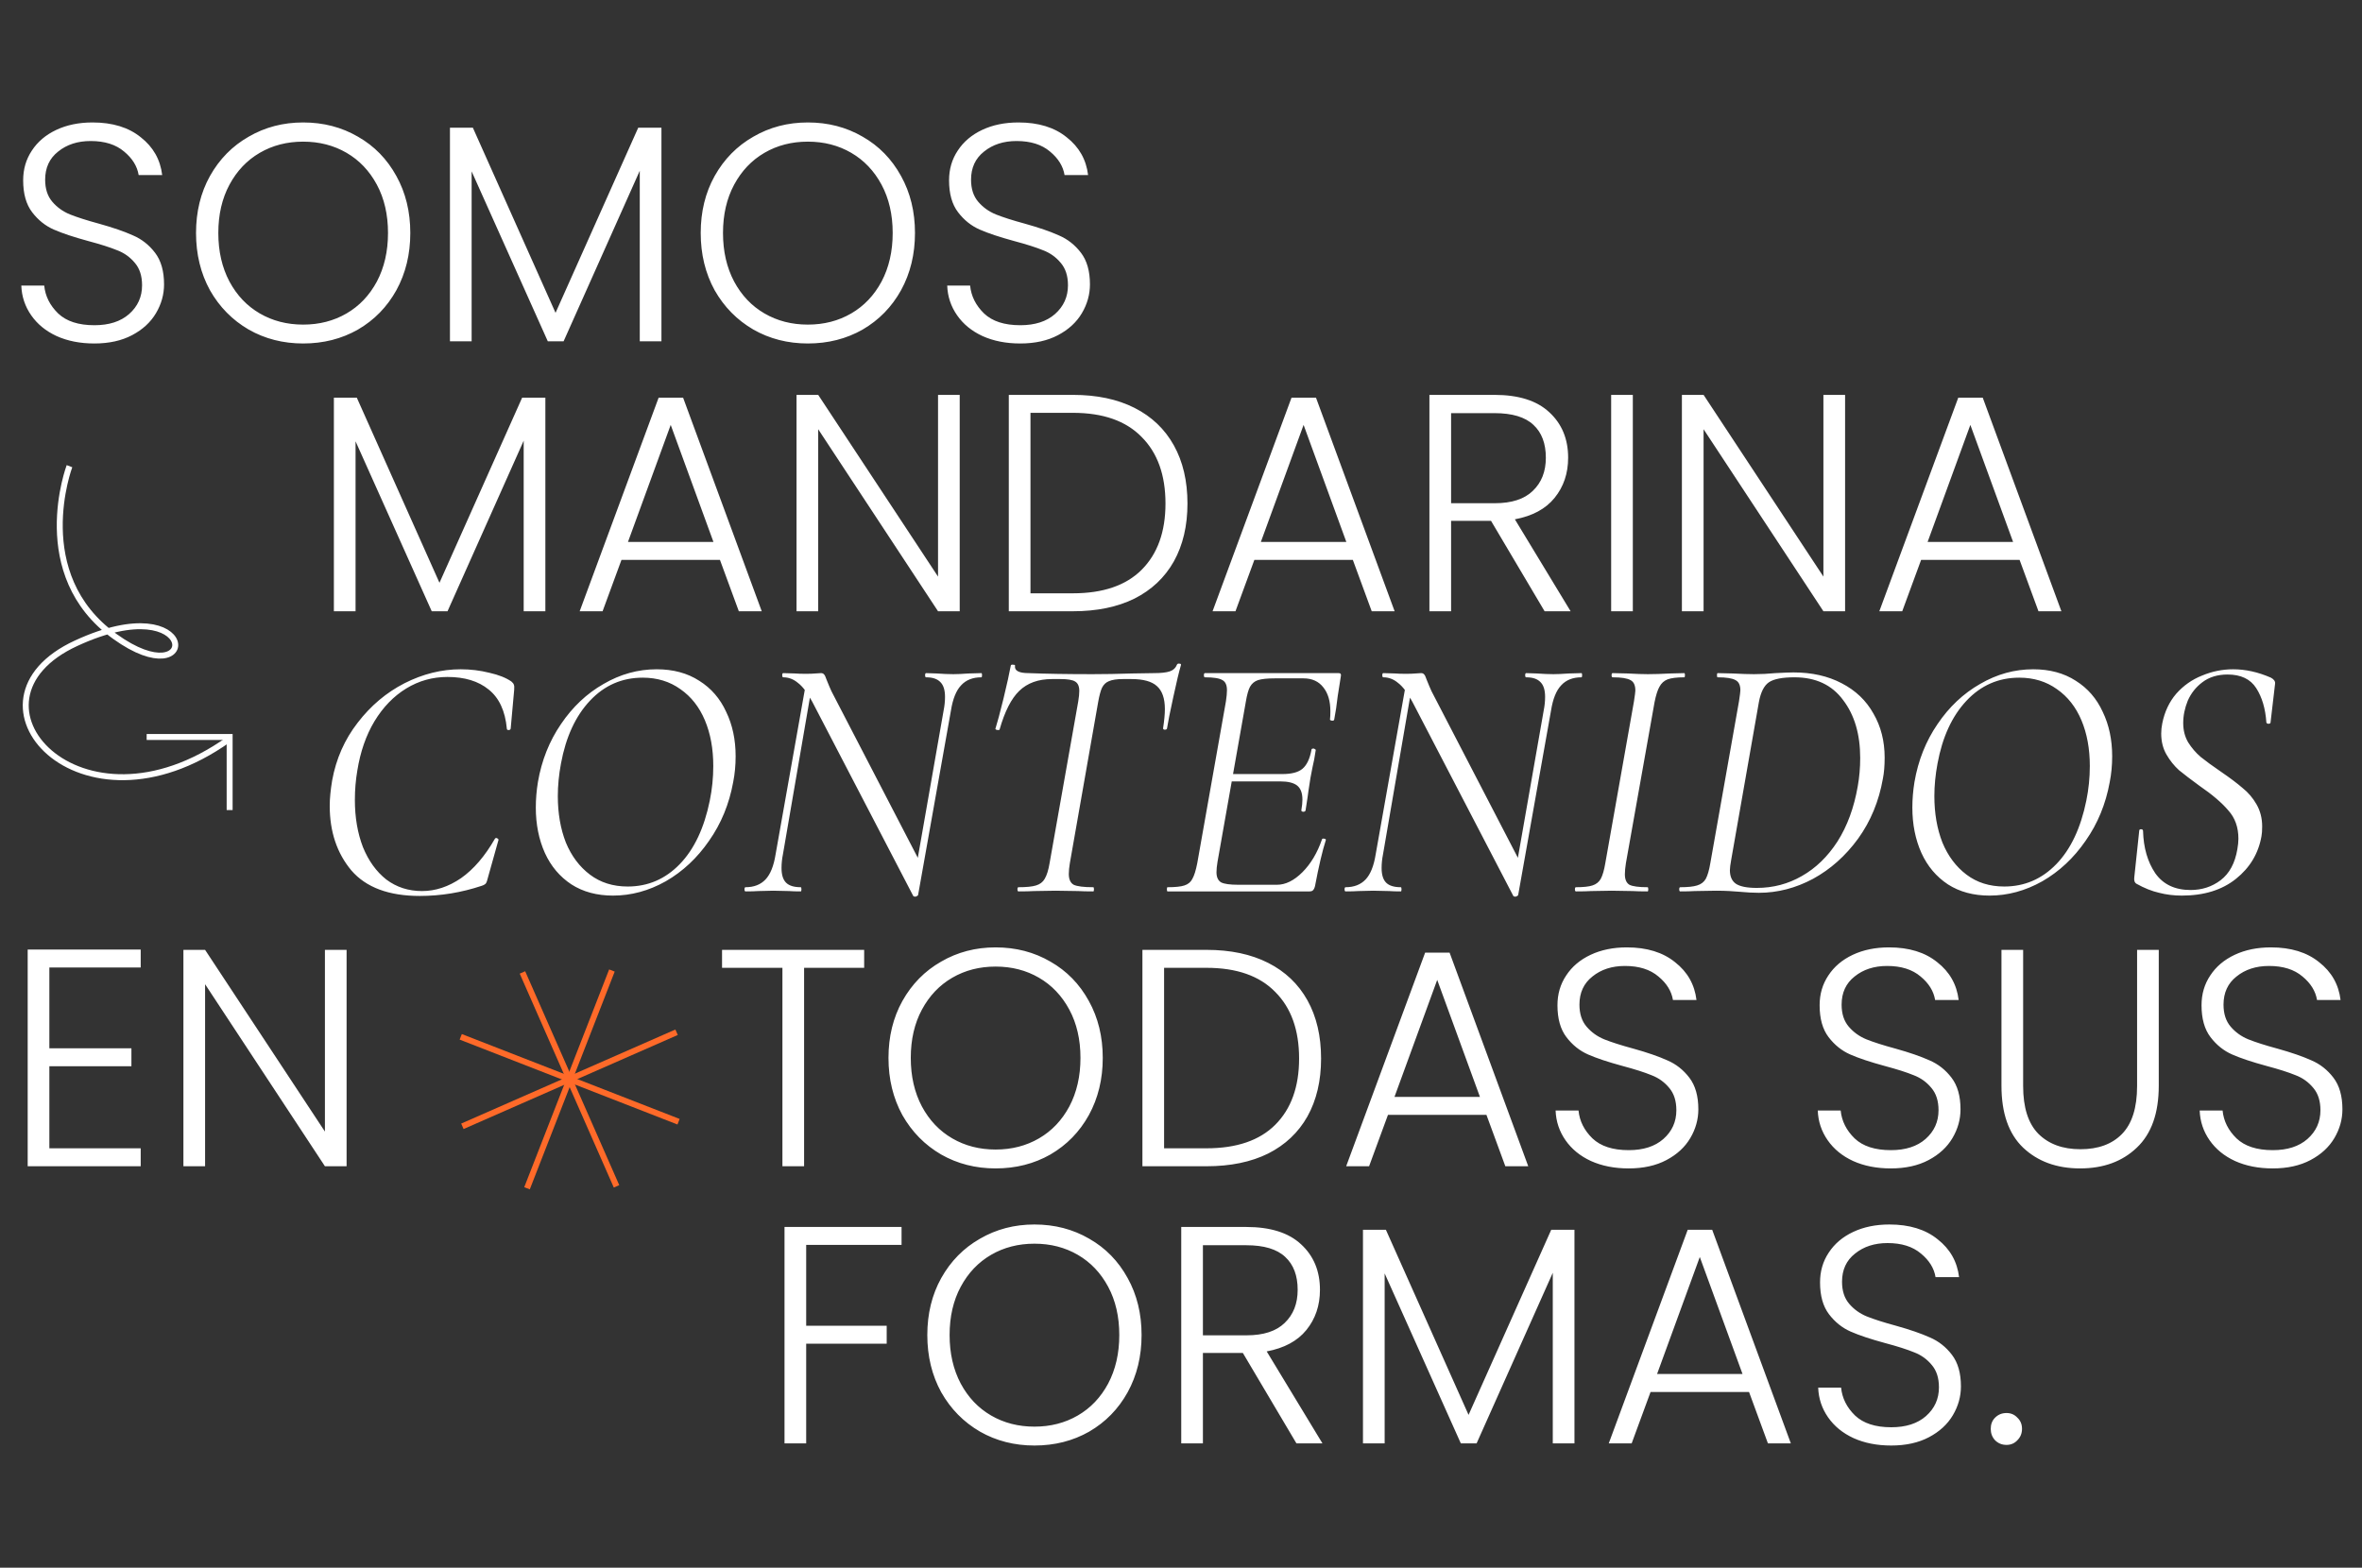
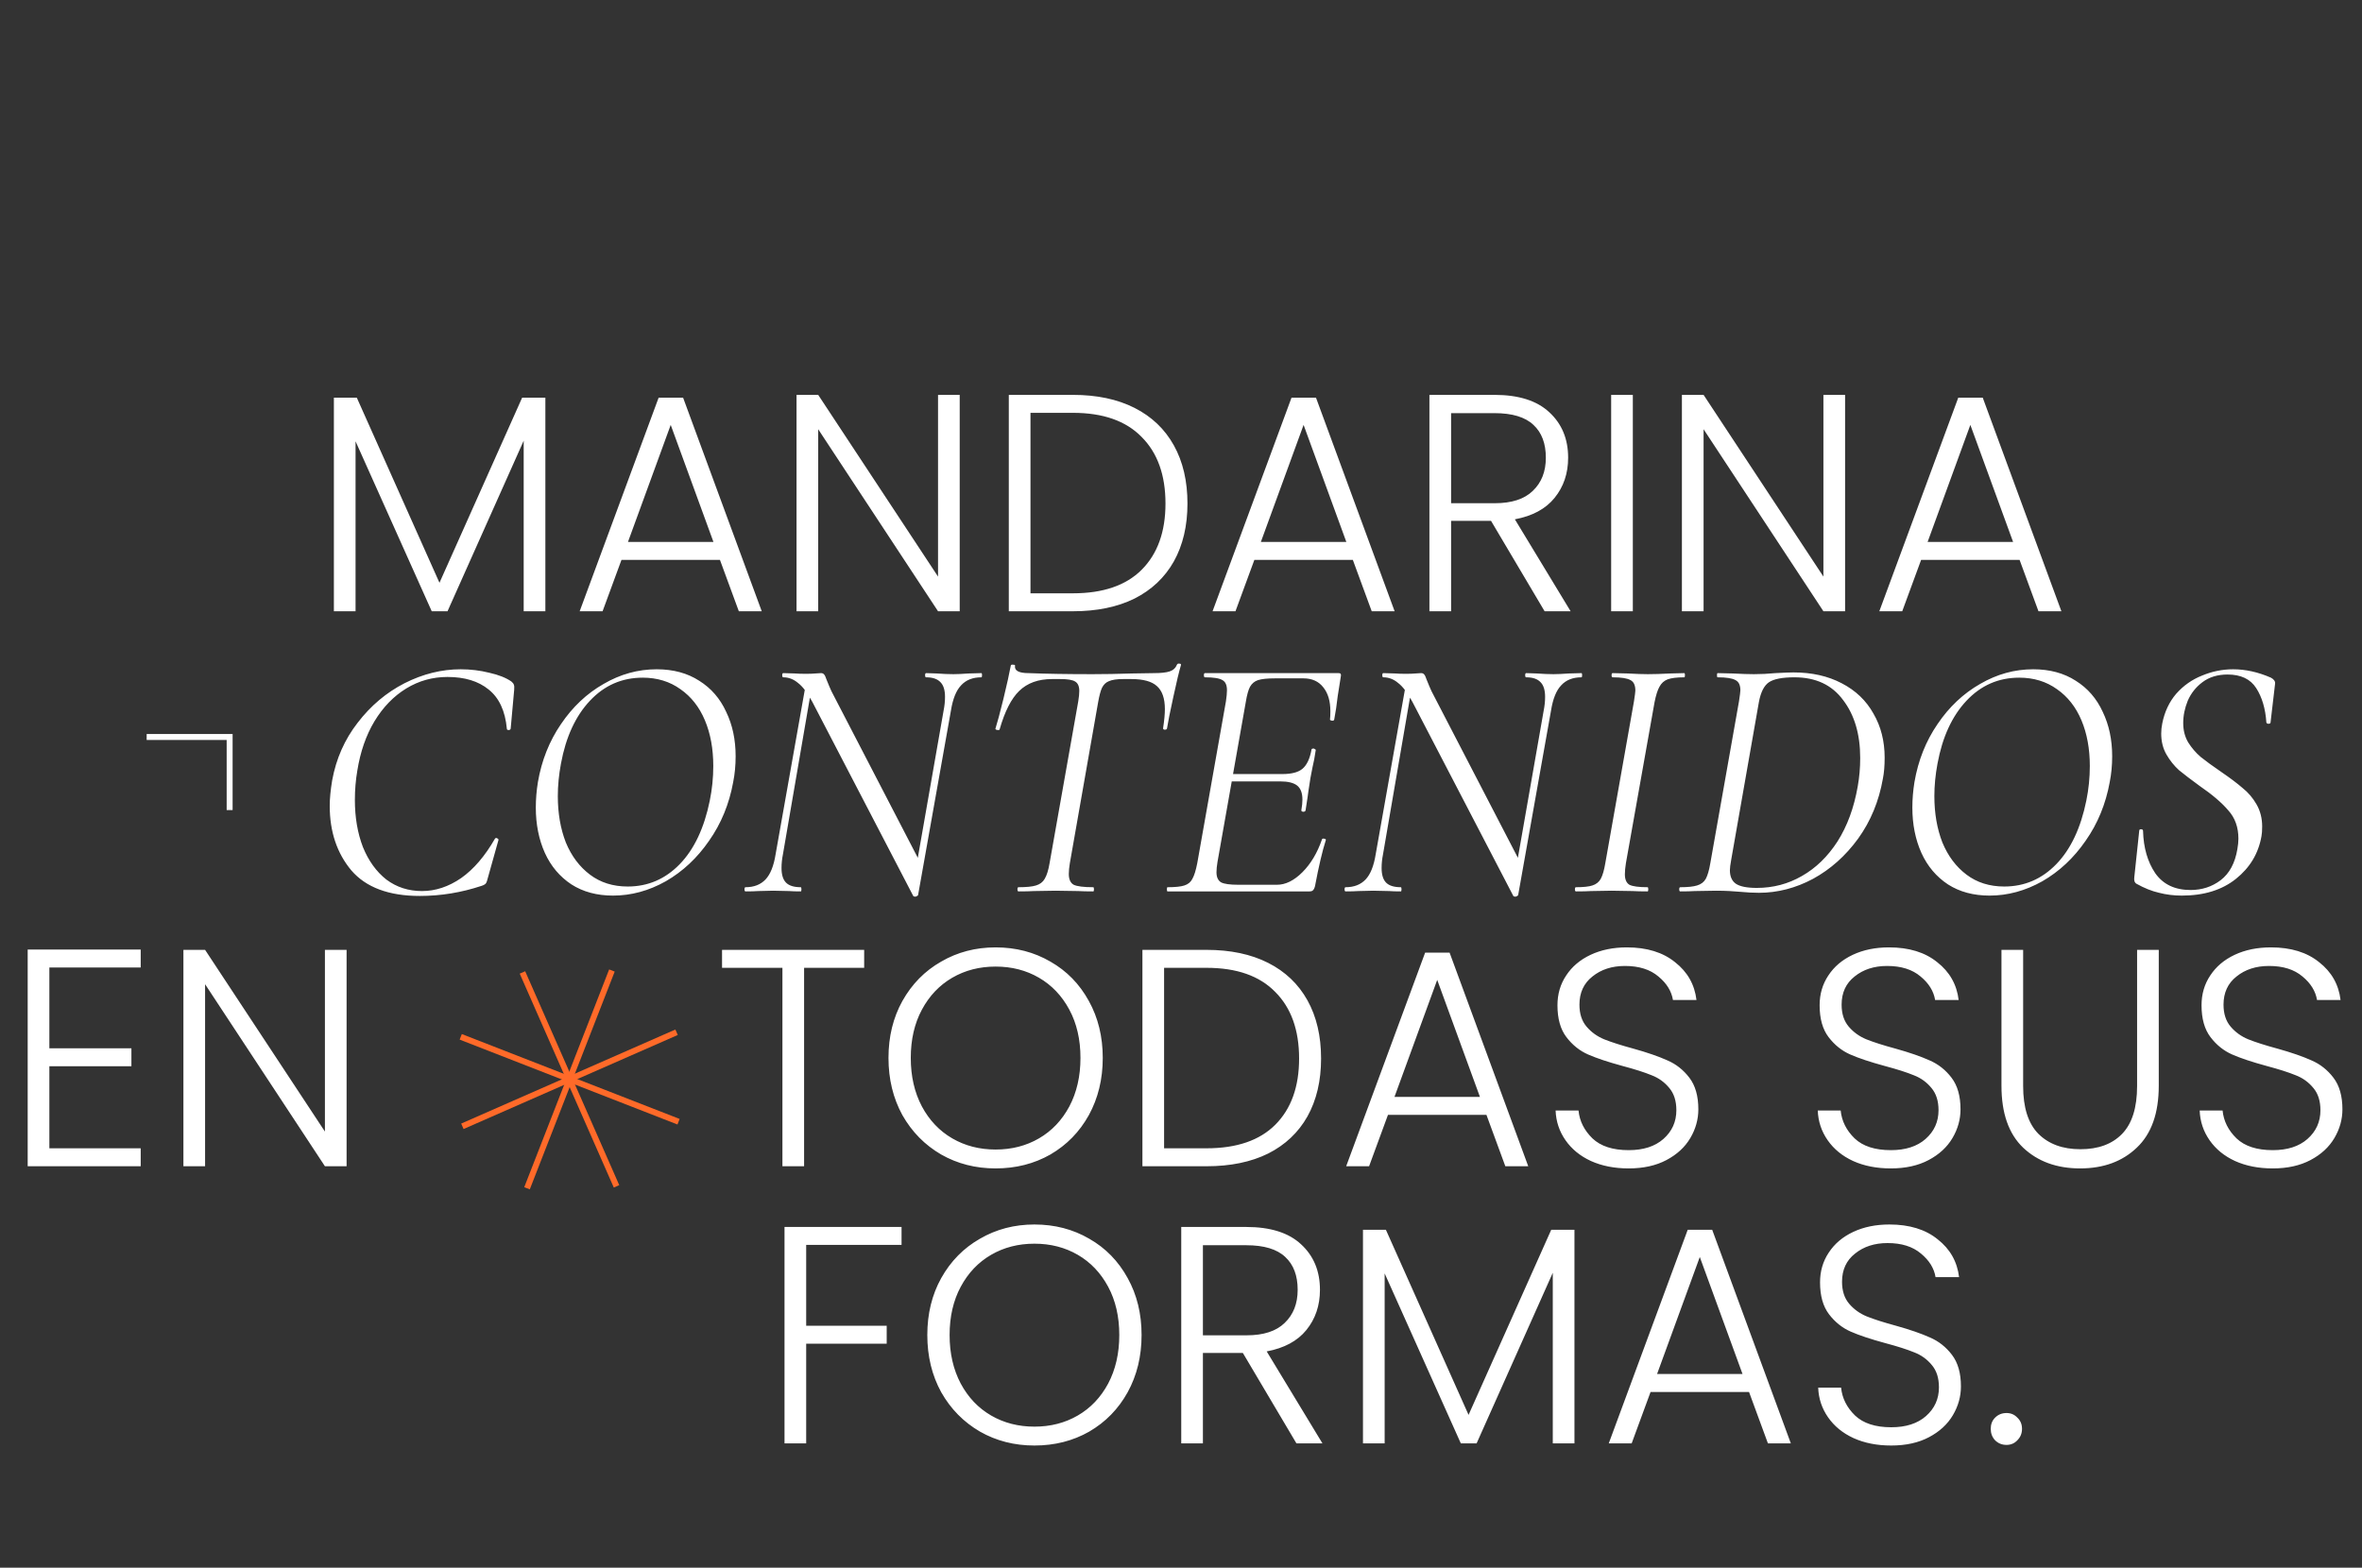
<svg xmlns="http://www.w3.org/2000/svg" width="595" height="395" viewBox="0 0 595 395" fill="none">
  <rect x="0" y="0" width="595" height="395" fill="#333333" stroke="none" />
  <path d="M154.146 244.535L132.758 299.402" stroke="#FF6A29" stroke-width="1.5" stroke-miterlimit="10" />
  <path d="M116.062 261.245L170.93 282.633" stroke="#FF6A29" stroke-width="1.5" stroke-miterlimit="10" />
  <path d="M170.432 260.091L116.477 283.787" stroke="#FF6A29" stroke-width="1.5" stroke-miterlimit="10" />
  <path d="M131.609 245.021L155.306 298.917" stroke="#FF6A29" stroke-width="1.5" stroke-miterlimit="10" />
-   <path d="M17.503 117.461C17.503 117.461 7.174 144.743 28.927 160.358C50.618 175.974 50.618 147.538 19.205 162.06C-12.269 176.521 20.055 213.038 57.606 186.303" stroke="white" stroke-width="1.5" stroke-miterlimit="10" />
  <path d="M36.945 185.694H57.847V204.105" stroke="white" stroke-width="1.5" stroke-miterlimit="10" />
-   <path d="M23.776 86.546C20.188 86.546 17.016 85.922 14.26 84.674C11.556 83.426 9.424 81.684 7.864 79.448C6.304 77.212 5.472 74.716 5.368 71.96H11.14C11.4 74.612 12.57 76.952 14.65 78.98C16.73 80.956 19.772 81.944 23.776 81.944C27.468 81.944 30.38 81.008 32.512 79.136C34.696 77.212 35.788 74.794 35.788 71.882C35.788 69.542 35.19 67.67 33.994 66.266C32.798 64.81 31.316 63.744 29.548 63.068C27.78 62.34 25.336 61.56 22.216 60.728C18.576 59.74 15.69 58.778 13.558 57.842C11.426 56.906 9.606 55.45 8.098 53.474C6.59 51.498 5.836 48.82 5.836 45.44C5.836 42.632 6.564 40.136 8.02 37.952C9.476 35.716 11.53 33.974 14.182 32.726C16.834 31.478 19.876 30.854 23.308 30.854C28.352 30.854 32.408 32.102 35.476 34.598C38.596 37.042 40.39 40.214 40.858 44.114H34.93C34.566 41.878 33.344 39.902 31.264 38.186C29.184 36.418 26.376 35.534 22.84 35.534C19.564 35.534 16.834 36.418 14.65 38.186C12.466 39.902 11.374 42.268 11.374 45.284C11.374 47.572 11.972 49.418 13.168 50.822C14.364 52.226 15.846 53.292 17.614 54.02C19.434 54.748 21.878 55.528 24.946 56.36C28.482 57.348 31.342 58.336 33.526 59.324C35.71 60.26 37.556 61.716 39.064 63.692C40.572 65.668 41.326 68.32 41.326 71.648C41.326 74.196 40.65 76.614 39.298 78.902C37.946 81.19 35.944 83.036 33.292 84.44C30.64 85.844 27.468 86.546 23.776 86.546ZM76.369 86.546C71.325 86.546 66.749 85.376 62.641 83.036C58.533 80.644 55.283 77.342 52.891 73.13C50.551 68.866 49.381 64.056 49.381 58.7C49.381 53.344 50.551 48.56 52.891 44.348C55.283 40.084 58.533 36.782 62.641 34.442C66.749 32.05 71.325 30.854 76.369 30.854C81.465 30.854 86.067 32.05 90.175 34.442C94.283 36.782 97.507 40.084 99.847 44.348C102.187 48.56 103.357 53.344 103.357 58.7C103.357 64.056 102.187 68.866 99.847 73.13C97.507 77.342 94.283 80.644 90.175 83.036C86.067 85.376 81.465 86.546 76.369 86.546ZM76.369 81.788C80.425 81.788 84.065 80.852 87.289 78.98C90.513 77.108 93.061 74.43 94.933 70.946C96.805 67.41 97.741 63.328 97.741 58.7C97.741 54.072 96.805 50.016 94.933 46.532C93.061 43.048 90.513 40.37 87.289 38.498C84.065 36.626 80.425 35.69 76.369 35.69C72.313 35.69 68.673 36.626 65.449 38.498C62.225 40.37 59.677 43.048 57.805 46.532C55.933 50.016 54.997 54.072 54.997 58.7C54.997 63.328 55.933 67.41 57.805 70.946C59.677 74.43 62.225 77.108 65.449 78.98C68.673 80.852 72.313 81.788 76.369 81.788ZM166.621 32.18V86H161.161V43.022L141.973 86H137.995L118.807 43.178V86H113.347V32.18H119.119L139.945 78.824L160.771 32.18H166.621ZM203.5 86.546C198.456 86.546 193.88 85.376 189.772 83.036C185.664 80.644 182.414 77.342 180.022 73.13C177.682 68.866 176.512 64.056 176.512 58.7C176.512 53.344 177.682 48.56 180.022 44.348C182.414 40.084 185.664 36.782 189.772 34.442C193.88 32.05 198.456 30.854 203.5 30.854C208.596 30.854 213.198 32.05 217.306 34.442C221.414 36.782 224.638 40.084 226.978 44.348C229.318 48.56 230.488 53.344 230.488 58.7C230.488 64.056 229.318 68.866 226.978 73.13C224.638 77.342 221.414 80.644 217.306 83.036C213.198 85.376 208.596 86.546 203.5 86.546ZM203.5 81.788C207.556 81.788 211.196 80.852 214.42 78.98C217.644 77.108 220.192 74.43 222.064 70.946C223.936 67.41 224.872 63.328 224.872 58.7C224.872 54.072 223.936 50.016 222.064 46.532C220.192 43.048 217.644 40.37 214.42 38.498C211.196 36.626 207.556 35.69 203.5 35.69C199.444 35.69 195.804 36.626 192.58 38.498C189.356 40.37 186.808 43.048 184.936 46.532C183.064 50.016 182.128 54.072 182.128 58.7C182.128 63.328 183.064 67.41 184.936 70.946C186.808 74.43 189.356 77.108 192.58 78.98C195.804 80.852 199.444 81.788 203.5 81.788ZM257.014 86.546C253.426 86.546 250.254 85.922 247.498 84.674C244.794 83.426 242.662 81.684 241.102 79.448C239.542 77.212 238.71 74.716 238.606 71.96H244.378C244.638 74.612 245.808 76.952 247.888 78.98C249.968 80.956 253.01 81.944 257.014 81.944C260.706 81.944 263.618 81.008 265.75 79.136C267.934 77.212 269.026 74.794 269.026 71.882C269.026 69.542 268.428 67.67 267.232 66.266C266.036 64.81 264.554 63.744 262.786 63.068C261.018 62.34 258.574 61.56 255.454 60.728C251.814 59.74 248.928 58.778 246.796 57.842C244.664 56.906 242.844 55.45 241.336 53.474C239.828 51.498 239.074 48.82 239.074 45.44C239.074 42.632 239.802 40.136 241.258 37.952C242.714 35.716 244.768 33.974 247.42 32.726C250.072 31.478 253.114 30.854 256.546 30.854C261.59 30.854 265.646 32.102 268.714 34.598C271.834 37.042 273.628 40.214 274.096 44.114H268.168C267.804 41.878 266.582 39.902 264.502 38.186C262.422 36.418 259.614 35.534 256.078 35.534C252.802 35.534 250.072 36.418 247.888 38.186C245.704 39.902 244.612 42.268 244.612 45.284C244.612 47.572 245.21 49.418 246.406 50.822C247.602 52.226 249.084 53.292 250.852 54.02C252.672 54.748 255.116 55.528 258.184 56.36C261.72 57.348 264.58 58.336 266.764 59.324C268.948 60.26 270.794 61.716 272.302 63.692C273.81 65.668 274.564 68.32 274.564 71.648C274.564 74.196 273.888 76.614 272.536 78.902C271.184 81.19 269.182 83.036 266.53 84.44C263.878 85.844 260.706 86.546 257.014 86.546Z" fill="white" />
  <path d="M137.381 100.196V154.016H131.921V111.038L112.733 154.016H108.755L89.567 111.194V154.016H84.107V100.196H89.879L110.705 146.84L131.531 100.196H137.381ZM181.357 141.068H156.553L151.795 154.016H146.023L165.913 100.196H172.075L191.887 154.016H186.115L181.357 141.068ZM179.719 136.544L168.955 107.06L158.191 136.544H179.719ZM241.756 154.016H236.296L206.11 108.152V154.016H200.65V99.494H206.11L236.296 145.28V99.494H241.756V154.016ZM270.269 99.494C276.301 99.494 281.475 100.586 285.791 102.77C290.107 104.954 293.409 108.1 295.697 112.208C297.985 116.316 299.129 121.204 299.129 126.872C299.129 132.488 297.985 137.35 295.697 141.458C293.409 145.514 290.107 148.634 285.791 150.818C281.475 152.95 276.301 154.016 270.269 154.016H254.123V99.494H270.269ZM270.269 149.492C277.861 149.492 283.633 147.516 287.585 143.564C291.589 139.56 293.591 133.996 293.591 126.872C293.591 119.696 291.589 114.106 287.585 110.102C283.633 106.046 277.861 104.018 270.269 104.018H259.583V149.492H270.269ZM340.785 141.068H315.981L311.223 154.016H305.451L325.341 100.196H331.503L351.315 154.016H345.543L340.785 141.068ZM339.147 136.544L328.383 107.06L317.619 136.544H339.147ZM389.094 154.016L375.6 131.24H365.538V154.016H360.078V99.494H376.458C382.542 99.494 387.144 100.95 390.264 103.862C393.436 106.774 395.022 110.596 395.022 115.328C395.022 119.28 393.878 122.66 391.59 125.468C389.354 128.224 386.026 130.018 381.606 130.85L395.646 154.016H389.094ZM365.538 126.794H376.536C380.8 126.794 383.998 125.754 386.13 123.674C388.314 121.594 389.406 118.812 389.406 115.328C389.406 111.74 388.366 108.984 386.286 107.06C384.206 105.084 380.93 104.096 376.458 104.096H365.538V126.794ZM411.317 99.494V154.016H405.857V99.494H411.317ZM464.787 154.016H459.327L429.141 108.152V154.016H423.681V99.494H429.141L459.327 145.28V99.494H464.787V154.016ZM508.744 141.068H483.94L479.182 154.016H473.41L493.3 100.196H499.462L519.274 154.016H513.502L508.744 141.068ZM507.106 136.544L496.342 107.06L485.578 136.544H507.106Z" fill="white" />
  <path d="M12.434 243.777V264.135H33.104V268.659H12.434V289.329H35.444V293.853H6.974V239.253H35.444V243.777H12.434ZM87.309 293.853H81.849L51.663 247.989V293.853H46.203V239.331H51.663L81.849 285.117V239.331H87.309V293.853Z" fill="white" />
  <path d="M217.689 239.331V243.855H202.557V293.853H197.097V243.855H181.887V239.331H217.689ZM250.802 294.399C245.758 294.399 241.182 293.229 237.074 290.889C232.966 288.497 229.716 285.195 227.324 280.983C224.984 276.719 223.814 271.909 223.814 266.553C223.814 261.197 224.984 256.413 227.324 252.201C229.716 247.937 232.966 244.635 237.074 242.295C241.182 239.903 245.758 238.707 250.802 238.707C255.898 238.707 260.5 239.903 264.608 242.295C268.716 244.635 271.94 247.937 274.28 252.201C276.62 256.413 277.79 261.197 277.79 266.553C277.79 271.909 276.62 276.719 274.28 280.983C271.94 285.195 268.716 288.497 264.608 290.889C260.5 293.229 255.898 294.399 250.802 294.399ZM250.802 289.641C254.858 289.641 258.498 288.705 261.722 286.833C264.946 284.961 267.494 282.283 269.366 278.799C271.238 275.263 272.174 271.181 272.174 266.553C272.174 261.925 271.238 257.869 269.366 254.385C267.494 250.901 264.946 248.223 261.722 246.351C258.498 244.479 254.858 243.543 250.802 243.543C246.746 243.543 243.106 244.479 239.882 246.351C236.658 248.223 234.11 250.901 232.238 254.385C230.366 257.869 229.43 261.925 229.43 266.553C229.43 271.181 230.366 275.263 232.238 278.799C234.11 282.283 236.658 284.961 239.882 286.833C243.106 288.705 246.746 289.641 250.802 289.641ZM303.927 239.331C309.959 239.331 315.133 240.423 319.449 242.607C323.765 244.791 327.067 247.937 329.355 252.045C331.643 256.153 332.787 261.041 332.787 266.709C332.787 272.325 331.643 277.187 329.355 281.295C327.067 285.351 323.765 288.471 319.449 290.655C315.133 292.787 309.959 293.853 303.927 293.853H287.781V239.331H303.927ZM303.927 289.329C311.519 289.329 317.291 287.353 321.243 283.401C325.247 279.397 327.249 273.833 327.249 266.709C327.249 259.533 325.247 253.943 321.243 249.939C317.291 245.883 311.519 243.855 303.927 243.855H293.241V289.329H303.927ZM374.443 280.905H349.639L344.881 293.853H339.109L358.999 240.033H365.161L384.973 293.853H379.201L374.443 280.905ZM372.805 276.381L362.041 246.897L351.277 276.381H372.805ZM410.272 294.399C406.684 294.399 403.512 293.775 400.756 292.527C398.052 291.279 395.92 289.537 394.36 287.301C392.8 285.065 391.968 282.569 391.864 279.813H397.636C397.896 282.465 399.066 284.805 401.146 286.833C403.226 288.809 406.268 289.797 410.272 289.797C413.964 289.797 416.876 288.861 419.008 286.989C421.192 285.065 422.284 282.647 422.284 279.735C422.284 277.395 421.686 275.523 420.49 274.119C419.294 272.663 417.812 271.597 416.044 270.921C414.276 270.193 411.832 269.413 408.712 268.581C405.072 267.593 402.186 266.631 400.054 265.695C397.922 264.759 396.102 263.303 394.594 261.327C393.086 259.351 392.332 256.673 392.332 253.293C392.332 250.485 393.06 247.989 394.516 245.805C395.972 243.569 398.026 241.827 400.678 240.579C403.33 239.331 406.372 238.707 409.804 238.707C414.848 238.707 418.904 239.955 421.972 242.451C425.092 244.895 426.886 248.067 427.354 251.967H421.426C421.062 249.731 419.84 247.755 417.76 246.039C415.68 244.271 412.872 243.387 409.336 243.387C406.06 243.387 403.33 244.271 401.146 246.039C398.962 247.755 397.87 250.121 397.87 253.137C397.87 255.425 398.468 257.271 399.664 258.675C400.86 260.079 402.342 261.145 404.11 261.873C405.93 262.601 408.374 263.381 411.442 264.213C414.978 265.201 417.838 266.189 420.022 267.177C422.206 268.113 424.052 269.569 425.56 271.545C427.068 273.521 427.822 276.173 427.822 279.501C427.822 282.049 427.146 284.467 425.794 286.755C424.442 289.043 422.44 290.889 419.788 292.293C417.136 293.697 413.964 294.399 410.272 294.399ZM476.313 294.399C472.725 294.399 469.553 293.775 466.797 292.527C464.093 291.279 461.961 289.537 460.401 287.301C458.841 285.065 458.009 282.569 457.905 279.813H463.677C463.937 282.465 465.107 284.805 467.187 286.833C469.267 288.809 472.309 289.797 476.313 289.797C480.005 289.797 482.917 288.861 485.049 286.989C487.233 285.065 488.325 282.647 488.325 279.735C488.325 277.395 487.727 275.523 486.531 274.119C485.335 272.663 483.853 271.597 482.085 270.921C480.317 270.193 477.873 269.413 474.753 268.581C471.113 267.593 468.227 266.631 466.095 265.695C463.963 264.759 462.143 263.303 460.635 261.327C459.127 259.351 458.373 256.673 458.373 253.293C458.373 250.485 459.101 247.989 460.557 245.805C462.013 243.569 464.067 241.827 466.719 240.579C469.371 239.331 472.413 238.707 475.845 238.707C480.889 238.707 484.945 239.955 488.013 242.451C491.133 244.895 492.927 248.067 493.395 251.967H487.467C487.103 249.731 485.881 247.755 483.801 246.039C481.721 244.271 478.913 243.387 475.377 243.387C472.101 243.387 469.371 244.271 467.187 246.039C465.003 247.755 463.911 250.121 463.911 253.137C463.911 255.425 464.509 257.271 465.705 258.675C466.901 260.079 468.383 261.145 470.151 261.873C471.971 262.601 474.415 263.381 477.483 264.213C481.019 265.201 483.879 266.189 486.063 267.177C488.247 268.113 490.093 269.569 491.601 271.545C493.109 273.521 493.863 276.173 493.863 279.501C493.863 282.049 493.187 284.467 491.835 286.755C490.483 289.043 488.481 290.889 485.829 292.293C483.177 293.697 480.005 294.399 476.313 294.399ZM509.64 239.331V273.651C509.64 279.059 510.914 283.063 513.462 285.663C516.062 288.263 519.598 289.563 524.07 289.563C528.542 289.563 532.026 288.289 534.522 285.741C537.07 283.141 538.344 279.111 538.344 273.651V239.331H543.804V273.573C543.804 280.489 541.958 285.689 538.266 289.173C534.626 292.657 529.868 294.399 523.992 294.399C518.116 294.399 513.332 292.657 509.64 289.173C506 285.689 504.18 280.489 504.18 273.573V239.331H509.64ZM572.518 294.399C568.93 294.399 565.758 293.775 563.002 292.527C560.298 291.279 558.166 289.537 556.606 287.301C555.046 285.065 554.214 282.569 554.11 279.813H559.882C560.142 282.465 561.312 284.805 563.392 286.833C565.472 288.809 568.514 289.797 572.518 289.797C576.21 289.797 579.122 288.861 581.254 286.989C583.438 285.065 584.53 282.647 584.53 279.735C584.53 277.395 583.932 275.523 582.736 274.119C581.54 272.663 580.058 271.597 578.29 270.921C576.522 270.193 574.078 269.413 570.958 268.581C567.318 267.593 564.432 266.631 562.3 265.695C560.168 264.759 558.348 263.303 556.84 261.327C555.332 259.351 554.578 256.673 554.578 253.293C554.578 250.485 555.306 247.989 556.762 245.805C558.218 243.569 560.272 241.827 562.924 240.579C565.576 239.331 568.618 238.707 572.05 238.707C577.094 238.707 581.15 239.955 584.218 242.451C587.338 244.895 589.132 248.067 589.6 251.967H583.672C583.308 249.731 582.086 247.755 580.006 246.039C577.926 244.271 575.118 243.387 571.582 243.387C568.306 243.387 565.576 244.271 563.392 246.039C561.208 247.755 560.116 250.121 560.116 253.137C560.116 255.425 560.714 257.271 561.91 258.675C563.106 260.079 564.588 261.145 566.356 261.873C568.176 262.601 570.62 263.381 573.688 264.213C577.224 265.201 580.084 266.189 582.268 267.177C584.452 268.113 586.298 269.569 587.806 271.545C589.314 273.521 590.068 276.173 590.068 279.501C590.068 282.049 589.392 284.467 588.04 286.755C586.688 289.043 584.686 290.889 582.034 292.293C579.382 293.697 576.21 294.399 572.518 294.399Z" fill="white" />
  <path d="M227.107 309.152V313.676H203.083V334.034H223.363V338.558H203.083V363.674H197.623V309.152H227.107ZM260.582 364.22C255.538 364.22 250.962 363.05 246.854 360.71C242.746 358.318 239.496 355.016 237.104 350.804C234.764 346.54 233.594 341.73 233.594 336.374C233.594 331.018 234.764 326.234 237.104 322.022C239.496 317.758 242.746 314.456 246.854 312.116C250.962 309.724 255.538 308.528 260.582 308.528C265.678 308.528 270.28 309.724 274.388 312.116C278.496 314.456 281.72 317.758 284.06 322.022C286.4 326.234 287.57 331.018 287.57 336.374C287.57 341.73 286.4 346.54 284.06 350.804C281.72 355.016 278.496 358.318 274.388 360.71C270.28 363.05 265.678 364.22 260.582 364.22ZM260.582 359.462C264.638 359.462 268.278 358.526 271.502 356.654C274.726 354.782 277.274 352.104 279.146 348.62C281.018 345.084 281.954 341.002 281.954 336.374C281.954 331.746 281.018 327.69 279.146 324.206C277.274 320.722 274.726 318.044 271.502 316.172C268.278 314.3 264.638 313.364 260.582 313.364C256.526 313.364 252.886 314.3 249.662 316.172C246.438 318.044 243.89 320.722 242.018 324.206C240.146 327.69 239.21 331.746 239.21 336.374C239.21 341.002 240.146 345.084 242.018 348.62C243.89 352.104 246.438 354.782 249.662 356.654C252.886 358.526 256.526 359.462 260.582 359.462ZM326.576 363.674L313.082 340.898H303.02V363.674H297.56V309.152H313.94C320.024 309.152 324.626 310.608 327.746 313.52C330.918 316.432 332.504 320.254 332.504 324.986C332.504 328.938 331.36 332.318 329.072 335.126C326.836 337.882 323.508 339.676 319.088 340.508L333.128 363.674H326.576ZM303.02 336.452H314.018C318.282 336.452 321.48 335.412 323.612 333.332C325.796 331.252 326.888 328.47 326.888 324.986C326.888 321.398 325.848 318.642 323.768 316.718C321.688 314.742 318.412 313.754 313.94 313.754H303.02V336.452ZM396.614 309.854V363.674H391.154V320.696L371.966 363.674H367.988L348.8 320.852V363.674H343.34V309.854H349.112L369.938 356.498L390.764 309.854H396.614ZM440.59 350.726H415.786L411.028 363.674H405.256L425.146 309.854H431.308L451.12 363.674H445.348L440.59 350.726ZM438.952 346.202L428.188 316.718L417.424 346.202H438.952ZM476.419 364.22C472.831 364.22 469.659 363.596 466.903 362.348C464.199 361.1 462.067 359.358 460.507 357.122C458.947 354.886 458.115 352.39 458.011 349.634H463.783C464.043 352.286 465.213 354.626 467.293 356.654C469.373 358.63 472.415 359.618 476.419 359.618C480.111 359.618 483.023 358.682 485.155 356.81C487.339 354.886 488.431 352.468 488.431 349.556C488.431 347.216 487.833 345.344 486.637 343.94C485.441 342.484 483.959 341.418 482.191 340.742C480.423 340.014 477.979 339.234 474.859 338.402C471.219 337.414 468.333 336.452 466.201 335.516C464.069 334.58 462.249 333.124 460.741 331.148C459.233 329.172 458.479 326.494 458.479 323.114C458.479 320.306 459.207 317.81 460.663 315.626C462.119 313.39 464.173 311.648 466.825 310.4C469.477 309.152 472.519 308.528 475.951 308.528C480.995 308.528 485.051 309.776 488.119 312.272C491.239 314.716 493.033 317.888 493.501 321.788H487.573C487.209 319.552 485.987 317.576 483.907 315.86C481.827 314.092 479.019 313.208 475.483 313.208C472.207 313.208 469.477 314.092 467.293 315.86C465.109 317.576 464.017 319.942 464.017 322.958C464.017 325.246 464.615 327.092 465.811 328.496C467.007 329.9 468.489 330.966 470.257 331.694C472.077 332.422 474.521 333.202 477.589 334.034C481.125 335.022 483.985 336.01 486.169 336.998C488.353 337.934 490.199 339.39 491.707 341.366C493.215 343.342 493.969 345.994 493.969 349.322C493.969 351.87 493.293 354.288 491.941 356.576C490.589 358.864 488.587 360.71 485.935 362.114C483.283 363.518 480.111 364.22 476.419 364.22ZM505.455 364.064C504.311 364.064 503.349 363.674 502.569 362.894C501.841 362.114 501.477 361.152 501.477 360.008C501.477 358.864 501.841 357.928 502.569 357.2C503.349 356.42 504.311 356.03 505.455 356.03C506.547 356.03 507.457 356.42 508.185 357.2C508.965 357.928 509.355 358.864 509.355 360.008C509.355 361.152 508.965 362.114 508.185 362.894C507.457 363.674 506.547 364.064 505.455 364.064Z" fill="white" />
  <path d="M105.763 225.746C97.96 225.746 92.211 223.605 88.515 219.322C84.878 214.981 83.059 209.554 83.059 203.042C83.059 201.224 83.264 199.082 83.675 196.618C84.672 191.162 86.814 186.322 90.099 182.098C93.385 177.816 97.315 174.501 101.891 172.154C106.526 169.808 111.249 168.634 116.059 168.634C118.523 168.634 120.929 168.928 123.275 169.514C125.622 170.042 127.47 170.776 128.819 171.714C129.171 172.008 129.377 172.272 129.435 172.506C129.553 172.741 129.582 173.181 129.523 173.826L128.643 183.594C128.585 183.829 128.409 183.946 128.115 183.946C127.822 183.946 127.675 183.829 127.675 183.594C127.265 179.136 125.739 175.85 123.099 173.738C120.518 171.626 117.057 170.57 112.715 170.57C108.961 170.57 105.499 171.538 102.331 173.474C99.163 175.41 96.494 178.168 94.323 181.746C92.211 185.266 90.774 189.402 90.011 194.154C89.6 196.56 89.395 199.024 89.395 201.546C89.395 205.946 90.07 209.906 91.419 213.426C92.827 216.888 94.793 219.616 97.315 221.61C99.897 223.546 102.889 224.514 106.291 224.514C109.694 224.514 112.979 223.429 116.147 221.258C119.315 219.029 122.161 215.714 124.683 211.314C124.801 211.197 124.889 211.138 124.947 211.138C125.123 211.138 125.27 211.197 125.387 211.314C125.563 211.432 125.622 211.549 125.563 211.666L122.923 221.082C122.747 221.845 122.571 222.344 122.395 222.578C122.219 222.813 121.867 223.018 121.339 223.194C116.235 224.896 111.043 225.746 105.763 225.746ZM154.422 225.658C150.374 225.658 146.883 224.72 143.95 222.842C141.016 220.906 138.787 218.266 137.262 214.922C135.736 211.52 134.974 207.706 134.974 203.482C134.974 201.37 135.15 199.229 135.502 197.058C136.44 191.602 138.376 186.733 141.31 182.45C144.243 178.109 147.822 174.736 152.046 172.33C156.27 169.866 160.728 168.634 165.422 168.634C169.587 168.634 173.166 169.602 176.158 171.538C179.15 173.416 181.408 176.026 182.934 179.37C184.518 182.656 185.31 186.381 185.31 190.546C185.31 192.834 185.104 195.005 184.694 197.058C183.696 202.573 181.672 207.501 178.622 211.842C175.63 216.184 171.992 219.586 167.71 222.05C163.427 224.456 158.998 225.658 154.422 225.658ZM158.118 223.37C163.222 223.37 167.592 221.493 171.23 217.738C174.867 213.984 177.39 208.645 178.798 201.722C179.384 198.848 179.678 195.944 179.678 193.01C179.678 188.669 178.974 184.826 177.566 181.482C176.158 178.138 174.104 175.528 171.406 173.65C168.707 171.714 165.539 170.746 161.902 170.746C156.68 170.746 152.251 172.682 148.614 176.554C144.976 180.426 142.542 185.706 141.31 192.394C140.782 195.21 140.518 197.938 140.518 200.578C140.518 204.92 141.192 208.821 142.542 212.282C143.95 215.685 145.974 218.384 148.614 220.378C151.254 222.373 154.422 223.37 158.118 223.37ZM204.614 176.818C203.382 174.53 202.179 172.946 201.006 172.066C199.891 171.128 198.659 170.658 197.31 170.658C197.134 170.658 197.046 170.482 197.046 170.13C197.046 169.778 197.134 169.602 197.31 169.602L200.302 169.69C200.947 169.749 201.857 169.778 203.03 169.778C203.969 169.778 204.761 169.749 205.406 169.69C206.051 169.632 206.521 169.602 206.814 169.602C207.166 169.602 207.43 169.72 207.606 169.954C207.782 170.13 207.987 170.57 208.222 171.274C208.691 172.448 209.102 173.416 209.454 174.178L231.894 217.474L231.278 225.482C231.278 225.6 231.19 225.688 231.014 225.746C230.897 225.864 230.75 225.922 230.574 225.922C230.222 225.922 230.017 225.805 229.958 225.57L204.614 176.818ZM187.806 224.602C187.63 224.602 187.542 224.426 187.542 224.074C187.542 223.722 187.63 223.546 187.806 223.546C189.918 223.546 191.59 222.901 192.822 221.61C194.054 220.32 194.905 218.208 195.374 215.274L203.118 171.626L204.702 171.802L197.222 215.274C196.987 216.448 196.87 217.592 196.87 218.706C196.87 220.408 197.251 221.64 198.014 222.402C198.777 223.165 200.009 223.546 201.71 223.546C201.827 223.546 201.886 223.722 201.886 224.074C201.886 224.426 201.827 224.602 201.71 224.602C200.478 224.602 199.51 224.573 198.806 224.514L194.758 224.426L190.974 224.514C190.211 224.573 189.155 224.602 187.806 224.602ZM230.134 222.226L237.702 179.018C237.937 177.845 238.054 176.701 238.054 175.586C238.054 173.885 237.673 172.653 236.91 171.89C236.147 171.069 234.945 170.658 233.302 170.658C233.126 170.658 233.038 170.482 233.038 170.13C233.038 169.778 233.126 169.602 233.302 169.602L235.942 169.69C237.585 169.808 238.993 169.866 240.166 169.866C241.105 169.866 242.395 169.808 244.038 169.69L247.206 169.602C247.323 169.602 247.382 169.778 247.382 170.13C247.382 170.482 247.323 170.658 247.206 170.658C245.035 170.658 243.334 171.333 242.102 172.682C240.87 173.973 240.019 176.085 239.55 179.018L231.278 225.482L230.134 222.226ZM256.566 224.602C256.39 224.602 256.302 224.426 256.302 224.074C256.302 223.722 256.39 223.546 256.566 223.546C258.561 223.546 260.028 223.4 260.966 223.106C261.964 222.813 262.697 222.256 263.166 221.434C263.694 220.554 264.105 219.234 264.398 217.474L271.614 176.73C271.79 175.674 271.878 174.794 271.878 174.09C271.878 172.917 271.526 172.125 270.822 171.714C270.177 171.304 268.945 171.098 267.126 171.098H265.014C261.553 171.098 258.796 172.096 256.742 174.09C254.748 176.026 253.105 179.253 251.814 183.77C251.814 183.888 251.697 183.946 251.462 183.946C251.286 183.946 251.11 183.917 250.934 183.858C250.758 183.741 250.7 183.653 250.758 183.594C251.228 182.128 251.902 179.605 252.782 176.026C253.662 172.389 254.278 169.602 254.63 167.666C254.689 167.49 254.894 167.432 255.246 167.49C255.598 167.49 255.745 167.578 255.686 167.754C255.51 168.986 256.654 169.602 259.118 169.602C263.46 169.778 268.828 169.866 275.222 169.866C278.214 169.866 281.529 169.808 285.166 169.69L290.71 169.602C292.47 169.602 293.79 169.456 294.67 169.162C295.55 168.869 296.166 168.282 296.518 167.402C296.636 167.226 296.841 167.168 297.134 167.226C297.428 167.226 297.545 167.344 297.486 167.578C297.017 169.162 296.372 171.861 295.55 175.674C294.729 179.429 294.201 182.069 293.966 183.594C293.908 183.77 293.702 183.858 293.35 183.858C293.057 183.8 292.94 183.653 292.998 183.418C293.292 181.482 293.438 179.898 293.438 178.666C293.438 175.968 292.764 174.032 291.414 172.858C290.124 171.685 287.982 171.098 284.99 171.098H282.878C281.353 171.098 280.18 171.274 279.358 171.626C278.596 171.92 278.009 172.477 277.598 173.298C277.246 174.061 276.924 175.264 276.63 176.906L269.502 217.474C269.326 218.53 269.238 219.44 269.238 220.202C269.238 221.552 269.649 222.461 270.47 222.93C271.35 223.341 272.993 223.546 275.398 223.546C275.516 223.546 275.574 223.722 275.574 224.074C275.574 224.426 275.516 224.602 275.398 224.602C273.814 224.602 272.553 224.573 271.614 224.514L265.894 224.426L260.438 224.514C259.5 224.573 258.209 224.602 256.566 224.602ZM294.119 224.602C294.002 224.602 293.943 224.426 293.943 224.074C293.943 223.722 294.002 223.546 294.119 223.546C296.055 223.546 297.463 223.4 298.343 223.106C299.282 222.813 299.956 222.256 300.367 221.434C300.836 220.613 301.247 219.293 301.599 217.474L308.815 176.73C308.991 175.557 309.079 174.618 309.079 173.914C309.079 172.624 308.698 171.773 307.935 171.362C307.172 170.893 305.706 170.658 303.535 170.658C303.359 170.658 303.271 170.482 303.271 170.13C303.271 169.778 303.359 169.602 303.535 169.602H337.239C337.708 169.602 337.884 169.866 337.767 170.394L336.975 175.41C336.74 177.522 336.447 179.488 336.095 181.306C336.036 181.541 335.831 181.629 335.479 181.57C335.127 181.512 334.98 181.394 335.039 181.218C335.098 180.749 335.127 180.074 335.127 179.194C335.127 176.672 334.54 174.677 333.367 173.21C332.194 171.685 330.522 170.922 328.351 170.922H321.135C319.258 170.922 317.85 171.069 316.911 171.362C316.031 171.656 315.356 172.213 314.887 173.034C314.476 173.797 314.124 175.058 313.831 176.818L306.703 217.122C306.527 218.178 306.439 219.058 306.439 219.762C306.439 220.994 306.82 221.845 307.583 222.314C308.346 222.725 309.812 222.93 311.983 222.93H321.663C323.834 222.93 325.975 221.874 328.087 219.762C330.199 217.65 331.842 214.893 333.015 211.49C333.074 211.314 333.25 211.256 333.543 211.314C333.895 211.373 334.042 211.49 333.983 211.666C333.103 214.424 332.194 218.296 331.255 223.282C331.138 223.752 330.962 224.104 330.727 224.338C330.551 224.514 330.258 224.602 329.847 224.602H294.119ZM328.879 204.186C328.82 204.421 328.615 204.538 328.263 204.538C327.911 204.48 327.764 204.333 327.823 204.098C327.999 203.101 328.087 202.221 328.087 201.458C328.087 199.816 327.647 198.642 326.767 197.938C325.887 197.234 324.45 196.882 322.455 196.882H308.023L308.287 195.034H323.071C325.359 195.034 327.031 194.594 328.087 193.714C329.202 192.776 329.964 191.162 330.375 188.874C330.375 188.698 330.551 188.61 330.903 188.61C331.02 188.61 331.138 188.669 331.255 188.786C331.431 188.845 331.49 188.933 331.431 189.05C331.196 190.693 330.932 192.101 330.639 193.274L330.111 196.002L329.583 199.434C329.583 199.61 329.348 201.194 328.879 204.186ZM355.778 176.818C354.546 174.53 353.343 172.946 352.17 172.066C351.055 171.128 349.823 170.658 348.474 170.658C348.298 170.658 348.21 170.482 348.21 170.13C348.21 169.778 348.298 169.602 348.474 169.602L351.466 169.69C352.111 169.749 353.021 169.778 354.194 169.778C355.133 169.778 355.925 169.749 356.57 169.69C357.215 169.632 357.685 169.602 357.978 169.602C358.33 169.602 358.594 169.72 358.77 169.954C358.946 170.13 359.151 170.57 359.386 171.274C359.855 172.448 360.266 173.416 360.618 174.178L383.058 217.474L382.442 225.482C382.442 225.6 382.354 225.688 382.178 225.746C382.061 225.864 381.914 225.922 381.738 225.922C381.386 225.922 381.181 225.805 381.122 225.57L355.778 176.818ZM338.97 224.602C338.794 224.602 338.706 224.426 338.706 224.074C338.706 223.722 338.794 223.546 338.97 223.546C341.082 223.546 342.754 222.901 343.986 221.61C345.218 220.32 346.069 218.208 346.538 215.274L354.282 171.626L355.866 171.802L348.386 215.274C348.151 216.448 348.034 217.592 348.034 218.706C348.034 220.408 348.415 221.64 349.178 222.402C349.941 223.165 351.173 223.546 352.874 223.546C352.991 223.546 353.05 223.722 353.05 224.074C353.05 224.426 352.991 224.602 352.874 224.602C351.642 224.602 350.674 224.573 349.97 224.514L345.922 224.426L342.138 224.514C341.375 224.573 340.319 224.602 338.97 224.602ZM381.298 222.226L388.866 179.018C389.101 177.845 389.218 176.701 389.218 175.586C389.218 173.885 388.837 172.653 388.074 171.89C387.311 171.069 386.109 170.658 384.466 170.658C384.29 170.658 384.202 170.482 384.202 170.13C384.202 169.778 384.29 169.602 384.466 169.602L387.106 169.69C388.749 169.808 390.157 169.866 391.33 169.866C392.269 169.866 393.559 169.808 395.202 169.69L398.37 169.602C398.487 169.602 398.546 169.778 398.546 170.13C398.546 170.482 398.487 170.658 398.37 170.658C396.199 170.658 394.498 171.333 393.266 172.682C392.034 173.973 391.183 176.085 390.714 179.018L382.442 225.482L381.298 222.226ZM396.994 224.602C396.818 224.602 396.73 224.426 396.73 224.074C396.73 223.722 396.818 223.546 396.994 223.546C398.872 223.546 400.25 223.4 401.13 223.106C402.069 222.813 402.773 222.256 403.242 221.434C403.712 220.554 404.093 219.234 404.386 217.474L411.602 176.73C411.837 175.205 411.954 174.296 411.954 174.002C411.954 172.653 411.544 171.773 410.722 171.362C409.901 170.893 408.405 170.658 406.234 170.658C406.058 170.658 405.97 170.482 405.97 170.13C405.97 169.778 406.058 169.602 406.234 169.602L410.018 169.69C412.13 169.808 413.832 169.866 415.122 169.866C416.648 169.866 418.525 169.808 420.754 169.69L424.274 169.602C424.392 169.602 424.45 169.778 424.45 170.13C424.45 170.482 424.392 170.658 424.274 170.658C422.397 170.658 420.989 170.834 420.05 171.186C419.17 171.538 418.496 172.154 418.026 173.034C417.557 173.856 417.146 175.146 416.794 176.906L409.578 217.474C409.402 218.589 409.314 219.528 409.314 220.29C409.314 221.581 409.696 222.461 410.458 222.93C411.28 223.341 412.805 223.546 415.034 223.546C415.152 223.546 415.21 223.722 415.21 224.074C415.21 224.426 415.152 224.602 415.034 224.602C413.45 224.602 412.218 224.573 411.338 224.514L405.97 224.426L400.778 224.514C399.898 224.573 398.637 224.602 396.994 224.602ZM443.073 224.954C441.665 224.954 440.022 224.866 438.145 224.69C437.499 224.632 436.678 224.573 435.681 224.514C434.683 224.456 433.539 224.426 432.249 224.426L426.881 224.514C426.001 224.573 424.798 224.602 423.273 224.602C423.097 224.602 423.009 224.426 423.009 224.074C423.009 223.722 423.097 223.546 423.273 223.546C425.15 223.546 426.558 223.4 427.497 223.106C428.494 222.813 429.227 222.256 429.697 221.434C430.166 220.554 430.547 219.234 430.841 217.474L438.057 176.73C438.291 175.205 438.409 174.266 438.409 173.914C438.409 172.624 437.998 171.773 437.177 171.362C436.355 170.893 434.859 170.658 432.689 170.658C432.571 170.658 432.513 170.482 432.513 170.13C432.513 169.778 432.571 169.602 432.689 169.602L436.473 169.69C438.702 169.808 440.491 169.866 441.841 169.866C443.601 169.866 445.39 169.778 447.209 169.602C449.438 169.485 450.963 169.426 451.785 169.426C456.419 169.426 460.467 170.336 463.929 172.154C467.449 173.973 470.118 176.525 471.937 179.81C473.814 183.037 474.753 186.733 474.753 190.898C474.753 192.952 474.606 194.712 474.313 196.178C473.315 201.869 471.233 206.914 468.065 211.314C464.897 215.656 461.113 219.029 456.713 221.434C452.313 223.781 447.766 224.954 443.073 224.954ZM442.545 223.722C446.651 223.722 450.435 222.725 453.897 220.73C457.417 218.736 460.409 215.832 462.873 212.018C465.337 208.146 467.038 203.512 467.977 198.114C468.387 195.826 468.593 193.45 468.593 190.986C468.593 185.002 467.155 180.133 464.281 176.378C461.465 172.565 457.387 170.658 452.049 170.658C448.998 170.658 446.857 171.069 445.625 171.89C444.393 172.712 443.542 174.384 443.073 176.906L436.121 216.506C435.886 217.797 435.769 218.706 435.769 219.234C435.769 220.818 436.267 221.962 437.265 222.666C438.321 223.37 440.081 223.722 442.545 223.722ZM501.18 225.658C497.132 225.658 493.641 224.72 490.708 222.842C487.774 220.906 485.545 218.266 484.02 214.922C482.494 211.52 481.732 207.706 481.732 203.482C481.732 201.37 481.908 199.229 482.26 197.058C483.198 191.602 485.134 186.733 488.068 182.45C491.001 178.109 494.58 174.736 498.803 172.33C503.028 169.866 507.486 168.634 512.18 168.634C516.345 168.634 519.924 169.602 522.916 171.538C525.908 173.416 528.166 176.026 529.692 179.37C531.276 182.656 532.068 186.381 532.068 190.546C532.068 192.834 531.862 195.005 531.452 197.058C530.454 202.573 528.43 207.501 525.38 211.842C522.388 216.184 518.75 219.586 514.468 222.05C510.185 224.456 505.756 225.658 501.18 225.658ZM504.876 223.37C509.98 223.37 514.35 221.493 517.988 217.738C521.625 213.984 524.148 208.645 525.556 201.722C526.142 198.848 526.436 195.944 526.436 193.01C526.436 188.669 525.732 184.826 524.324 181.482C522.916 178.138 520.862 175.528 518.164 173.65C515.465 171.714 512.297 170.746 508.66 170.746C503.438 170.746 499.009 172.682 495.372 176.554C491.734 180.426 489.3 185.706 488.068 192.394C487.54 195.21 487.276 197.938 487.276 200.578C487.276 204.92 487.95 208.821 489.3 212.282C490.708 215.685 492.732 218.384 495.372 220.378C498.012 222.373 501.18 223.37 504.876 223.37ZM549.612 225.658C547.617 225.658 545.71 225.424 543.892 224.954C542.073 224.544 540.166 223.781 538.172 222.666C537.702 222.373 537.526 221.816 537.644 220.994L538.876 209.378C538.876 209.085 539.022 208.938 539.316 208.938C539.668 208.938 539.844 209.085 539.844 209.378C539.961 213.602 540.988 217.152 542.924 220.026C544.918 222.842 547.881 224.25 551.812 224.25C554.686 224.25 557.209 223.429 559.38 221.786C561.609 220.085 563.017 217.474 563.604 213.954C563.78 212.957 563.868 212.077 563.868 211.314C563.868 208.44 563.017 206.064 561.316 204.186C559.673 202.25 557.268 200.197 554.1 198.026C551.929 196.442 550.198 195.122 548.908 194.066C547.676 192.952 546.62 191.632 545.74 190.106C544.86 188.581 544.42 186.821 544.42 184.826C544.42 184.005 544.508 183.154 544.684 182.274C545.27 179.341 546.444 176.848 548.204 174.794C550.022 172.741 552.193 171.216 554.716 170.218C557.238 169.162 559.849 168.634 562.548 168.634C565.657 168.634 568.825 169.338 572.052 170.746C572.814 171.157 573.166 171.656 573.108 172.242L571.964 182.01C571.964 182.245 571.788 182.362 571.436 182.362C571.142 182.362 570.966 182.245 570.908 182.01C570.673 178.549 569.822 175.674 568.356 173.386C566.889 171.098 564.484 169.954 561.14 169.954C558.617 169.954 556.505 170.6 554.804 171.89C553.161 173.122 551.929 174.677 551.108 176.554C550.345 178.432 549.964 180.309 549.964 182.186C549.964 184.005 550.374 185.618 551.196 187.026C552.076 188.434 553.132 189.666 554.364 190.722C555.596 191.72 557.326 192.981 559.556 194.506C561.785 196.032 563.574 197.381 564.924 198.554C566.332 199.669 567.505 201.048 568.444 202.69C569.382 204.333 569.852 206.181 569.852 208.234C569.852 209.29 569.793 210.112 569.676 210.698C568.913 215.04 566.772 218.618 563.252 221.434C559.732 224.25 555.185 225.658 549.612 225.658Z" fill="white" />
</svg>